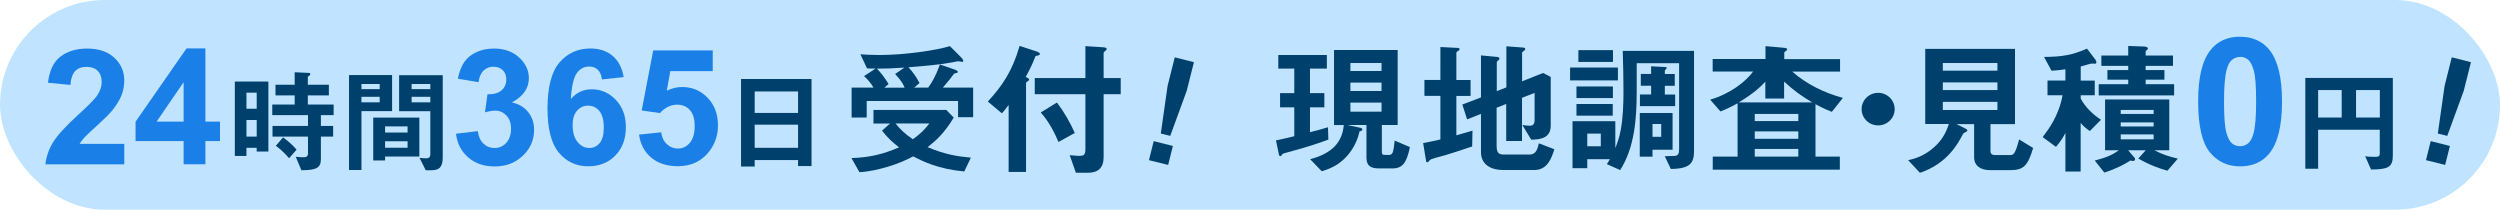
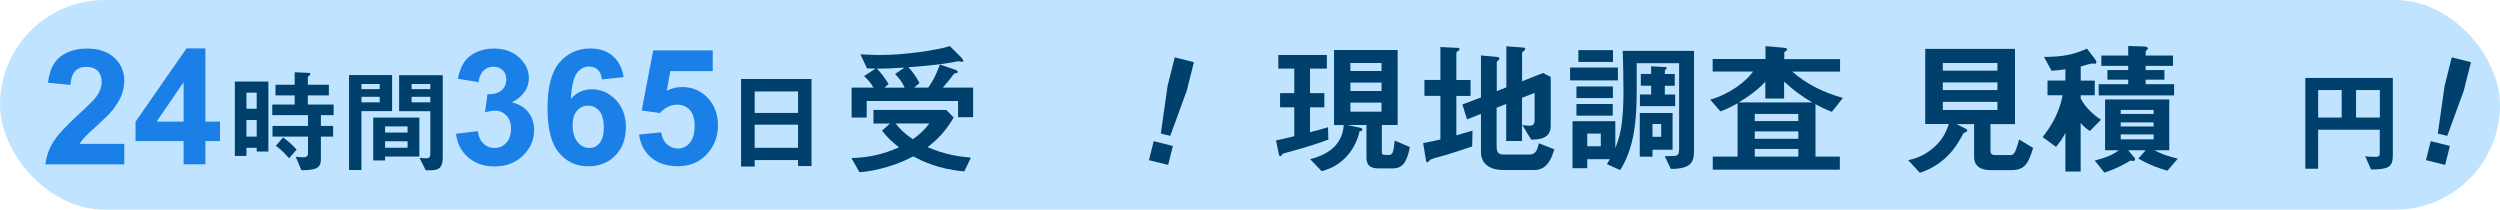
<svg xmlns="http://www.w3.org/2000/svg" id="_レイヤー_2" width="310" height="26" viewBox="0 0 310 26">
  <defs>
    <style>.cls-1{fill:#00406c;}.cls-2{fill:#1a7fe7;}.cls-3{fill:#c0e4ff;}</style>
  </defs>
  <g id="_ヘッダー">
    <g>
      <rect class="cls-3" x="0" y="0" width="310" height="26" rx="13" ry="13" />
      <g>
        <path class="cls-2" d="M15.41,17.83v2.55H5.63c.11-.96,.42-1.88,.95-2.74,.53-.86,1.58-2.01,3.14-3.43,1.26-1.15,2.03-1.93,2.31-2.34,.38-.57,.58-1.13,.58-1.68,0-.61-.17-1.08-.5-1.41-.33-.33-.8-.49-1.39-.49s-1.05,.17-1.39,.52c-.34,.35-.54,.92-.6,1.72l-2.78-.27c.17-1.51,.69-2.59,1.56-3.25,.87-.66,1.97-.99,3.28-.99,1.44,0,2.57,.38,3.39,1.14,.82,.76,1.23,1.71,1.23,2.84,0,.64-.12,1.26-.35,1.84-.24,.58-.61,1.19-1.12,1.83-.34,.42-.95,1.03-1.83,1.83-.88,.79-1.44,1.32-1.67,1.58-.23,.26-.42,.51-.57,.76h5.54Z" />
        <path class="cls-2" d="M22.77,20.37v-2.88h-5.96v-2.4l6.32-9.09h2.34V15.08h1.81v2.41h-1.81v2.88h-2.7Zm0-5.29v-4.89l-3.35,4.89h3.35Z" />
        <path class="cls-1" d="M31.83,18.79v-.46h-1.27v1.01h-1.44V10.11h4.16v8.68h-1.45Zm0-7.3h-1.27v1.99h1.27v-1.99Zm0,3.39h-1.27v2.06h1.27v-2.06Zm7.96-.6v1.34h1.52v1.32h-1.52v2.8c0,1.11-.61,1.36-2.42,1.37l-.7-1.67c.5,.06,.9,.06,.94,.06,.31,0,.58-.06,.58-.49v-2.07h-4.4v-1.32h4.4v-1.34h-4.43v-1.32h2.78v-1.13h-2.38v-1.32h2.38v-1.55l1.75,.08c.1,0,.19,.04,.19,.15,0,.07-.07,.15-.14,.2-.14,.11-.17,.11-.17,.18v.94h2.61v1.32h-2.61v1.13h3.2v1.32h-1.58Zm-3.94,5.34c-.8-.92-1.35-1.32-1.65-1.54l.9-1.04c.34,.25,.93,.67,1.68,1.51l-.92,1.06Z" />
        <path class="cls-1" d="M44.82,13.78v7.3h-1.54V9.31h5.34v4.47h-3.8Zm2.26-3.36h-2.26v.63h2.26v-.63Zm0,1.58h-2.26v.69h2.26v-.69Zm.67,7.41v.49h-1.47v-5.32h5.72v4.83h-4.26Zm2.79-3.74h-2.79v.76h2.79v-.76Zm0,1.85h-2.79v.8h2.79v-.8Zm2.93,3.59h-.68l-.77-1.54c.24,.03,.54,.06,.83,.06,.26,0,.51-.06,.51-.55v-5.29h-3.87v-4.47h5.41v10.14c0,1.23-.38,1.65-1.42,1.65Zm-.11-10.69h-2.32v.63h2.32v-.63Zm0,1.58h-2.32v.69h2.32v-.69Z" />
        <path class="cls-2" d="M56.55,16.58l2.7-.32c.09,.68,.32,1.19,.7,1.55,.38,.36,.83,.54,1.37,.54,.58,0,1.06-.21,1.46-.64,.39-.43,.59-1.01,.59-1.74,0-.69-.19-1.24-.57-1.64s-.84-.61-1.38-.61c-.36,0-.79,.07-1.28,.21l.31-2.24c.75,.02,1.33-.14,1.73-.48,.4-.34,.6-.8,.6-1.36,0-.48-.15-.87-.44-1.15s-.68-.43-1.16-.43-.88,.16-1.22,.49c-.34,.33-.54,.8-.62,1.43l-2.57-.43c.18-.87,.45-1.56,.81-2.08,.36-.52,.86-.92,1.51-1.22s1.37-.44,2.17-.44c1.37,0,2.47,.43,3.3,1.29,.68,.7,1.02,1.5,1.02,2.38,0,1.26-.7,2.26-2.1,3.01,.83,.18,1.5,.57,2,1.18,.5,.61,.75,1.35,.75,2.22,0,1.26-.47,2.33-1.4,3.21-.93,.89-2.09,1.33-3.49,1.33-1.32,0-2.41-.37-3.28-1.12-.87-.75-1.37-1.72-1.51-2.92Z" />
        <path class="cls-2" d="M77.34,9.56l-2.7,.29c-.07-.55-.24-.95-.52-1.21-.28-.26-.64-.39-1.08-.39-.59,0-1.09,.26-1.49,.78s-.66,1.6-.77,3.25c.7-.81,1.56-1.21,2.59-1.21,1.17,0,2.16,.44,2.99,1.31,.83,.87,1.25,2,1.25,3.38,0,1.46-.44,2.64-1.31,3.53-.87,.89-2,1.33-3.37,1.33-1.47,0-2.68-.56-3.62-1.68-.95-1.12-1.42-2.96-1.42-5.52s.49-4.52,1.48-5.67,2.27-1.74,3.84-1.74c1.11,0,2.02,.3,2.75,.91,.72,.61,1.19,1.49,1.38,2.65Zm-6.33,5.99c0,.89,.21,1.58,.62,2.07s.89,.73,1.43,.73,.95-.2,1.29-.6c.34-.4,.52-1.05,.52-1.95s-.19-1.61-.56-2.05c-.37-.43-.83-.65-1.39-.65s-.99,.21-1.36,.62-.56,1.02-.56,1.83Z" />
        <path class="cls-2" d="M79.21,16.69l2.78-.28c.08,.62,.31,1.11,.71,1.47,.39,.36,.84,.54,1.35,.54,.58,0,1.08-.23,1.48-.7,.4-.47,.61-1.17,.61-2.1,0-.88-.2-1.54-.6-1.98-.4-.44-.92-.66-1.56-.66-.8,0-1.52,.35-2.15,1.04l-2.26-.32,1.43-7.45h7.38v2.57h-5.26l-.44,2.43c.62-.31,1.26-.46,1.91-.46,1.24,0,2.29,.44,3.15,1.33,.86,.89,1.29,2.03,1.29,3.45,0,1.18-.35,2.23-1.04,3.15-.95,1.26-2.26,1.89-3.94,1.89-1.34,0-2.44-.35-3.29-1.06s-1.35-1.66-1.52-2.86Z" />
        <path class="cls-1" d="M98.96,20.58v-.73h-5.38v.8h-1.69V9.8h8.74v10.79h-1.67Zm0-9.24h-5.38v2.66h5.38v-2.66Zm0,4.12h-5.38v2.87h5.38v-2.87Z" />
        <path class="cls-1" d="M119.55,21.26c-3.24-.31-5.09-1.24-6.32-1.87-.71,.38-1.7,.86-3.22,1.31-1.12,.32-2.27,.59-3.44,.65l-.99-1.75c2.18-.07,3.88-.45,5.9-1.33-.86-.67-1.45-1.22-2.11-2.07l.99-.88h-2.05v-1.69h9.03l.92,.95c-1.15,1.93-2.23,2.88-3.24,3.67,2.29,.95,3.68,1.13,5.37,1.3l-.82,1.71Zm-.75-6.72v-2.02h-11.33v2.05h-1.87v-3.71h2.71c-.29-.52-.73-1.04-1.17-1.42l1.43-.94c-.33,0-.7,0-1.06-.02l-.82-1.75c.57,.04,1.26,.09,2.4,.09,3.22,0,7.12-.61,8.7-1.1l1.37,1.37c.07,.07,.29,.31,.29,.47,0,.07-.06,.11-.13,.11s-.38-.07-.46-.07c-.22,0-.53,.09-.75,.13-1.79,.32-3.63,.47-5.46,.61,.48,.52,.95,1.15,1.37,1.96l-.66,.56h1.74c.46-.63,.93-1.42,1.45-2.86l1.85,.63c.05,.02,.37,.14,.37,.29,0,.13-.18,.14-.22,.14-.18,.04-.2,.04-.27,.11-.26,.36-.79,1.04-1.36,1.69h3.75v3.67h-1.87Zm-7.8-5.37l1.15-.79c-1.56,.11-2.38,.13-3.41,.13,.55,.58,.88,1.01,1.45,1.91l-.53,.45h2.51c-.13-.32-.31-.77-1.17-1.69Zm.05,6.14c.51,.63,.99,1.17,2.14,1.96,.92-.65,1.46-1.19,2.05-1.96h-4.19Z" />
-         <path class="cls-1" d="M128.67,6.89c-.22,.04-.26,.05-.29,.13-.33,.81-.48,1.21-1.19,2.52,.29,.14,.42,.2,.42,.32,0,.09-.05,.14-.18,.22-.18,.14-.2,.16-.2,.22v11.02h-2.16V13.01c-.48,.67-.68,.88-.84,1.04l-1.74-1.46c1.83-1.98,3.06-3.83,3.94-6.9l2.05,.67c.15,.05,.46,.14,.46,.34,0,.11-.07,.14-.26,.18Zm8.18,4.79v7.8c0,1.33-.68,1.94-1.94,1.94h-1.5l-.77-2.18c.17,.02,.97,.09,1.15,.09,.55,0,.8-.07,.8-.83v-6.82h-6.28v-2h6.28v-3.96l2.18,.14c.29,.02,.46,.07,.46,.22,0,.07-.05,.13-.18,.23-.15,.13-.2,.2-.2,.27v3.1h2.12v2h-2.12Zm-5.6,5.92c-.44-1.06-1.23-2.61-2.2-3.65l2.01-1.24c.9,1.19,1.7,2.59,2.21,3.78l-2.03,1.12Z" />
        <path class="cls-1" d="M145.44,18.09l-.59,2.36-2.38-.59,.59-2.36,2.38,.6Zm2.61-10.39l-.89,3.54-2.05,5.61-1.17-.29,.84-5.91,.89-3.54,2.38,.6Z" />
        <path class="cls-1" d="M159.87,18.83c-.75,.2-.82,.22-.88,.31-.09,.16-.11,.22-.24,.22s-.17-.18-.18-.29l-.35-1.66c.71-.14,1.21-.27,2.27-.52v-3.58h-1.76v-1.76h1.76v-3.04h-1.98v-1.69h6.02v1.69h-2.09v3.04h1.78v1.76h-1.78v3.08c.68-.16,1.21-.31,2.23-.61l.05,1.53c-.92,.34-2.38,.86-4.87,1.53Zm12.74,2.05h-1.65c-.9,0-1.52-.25-1.52-1.33v-4.05h-2.36l1.58,.34c.11,.02,.27,.07,.27,.22,0,.16-.18,.2-.35,.23-.18,.88-.64,2-1.45,2.94-.88,1.03-1.89,1.62-3.24,2l-1.43-1.49c2.76-.72,3.99-2.14,4.17-4.23h-1.21V6.2h7.89V15.5h-1.96v3.28c0,.34,.05,.43,.42,.43h.38c.24,0,.38,0,.53-.27,.13-.27,.2-.99,.26-1.51l1.89,.81c-.42,2.05-.97,2.65-2.23,2.65Zm-1.3-13.07h-3.86v.99h3.86v-.99Zm0,2.43h-3.86v1.04h3.86v-1.04Zm0,2.48h-3.86v1.13h3.86v-1.13Z" />
        <path class="cls-1" d="M182.55,18.16c-1.1,.38-2.22,.74-3.33,1.08-.18,.05-1.06,.29-1.25,.34-.42,.13-.59,.18-.71,.32-.11,.13-.18,.22-.27,.22-.07,0-.15-.05-.15-.13l-.37-2.25c.73-.13,1.54-.31,2.14-.45v-5.4h-1.98v-1.98h1.98V5.83l2.16,.11c.11,0,.22,.05,.22,.16s-.15,.18-.18,.22c-.09,.05-.22,.13-.22,.23v3.37h1.76v1.98h-1.76v4.88c1.04-.29,1.41-.4,2-.58l-.04,1.96Zm7.74,2.92h-3.94c-1.5,0-2.71-.7-2.71-2.21v-4.75l-1.72,.68-.59-1.84,2.31-.88V6.87l2.07,.2c.11,.02,.22,.05,.22,.18,0,.09-.06,.16-.13,.22-.13,.11-.2,.18-.2,.27v3.56l1.19-.47V5.74l2.12,.16c.13,.02,.22,.07,.22,.16,0,.07-.05,.14-.11,.2-.11,.09-.28,.2-.28,.29v3.53l2.6-1.03,.95,.49v6.05c0,1.6-1.39,1.71-2.42,1.73l-1.1-1.82c.33,.05,.66,.09,.97,.09,.53,0,.55-.52,.55-.65v-3.42l-1.56,.61v5.35h-1.96v-4.59l-1.19,.47v4.72c0,.9,.29,1.08,.86,1.08h3.24c.79,0,.97-.68,1.14-1.39l1.92,.74c-.33,1.03-.82,2.57-2.47,2.57Z" />
        <path class="cls-1" d="M194.69,9.97v-1.6h5.93v1.6h-5.93Zm12.49,10.98l-.75-1.58c.44-.02,1.23-.04,1.3-.04,.38-.07,.48-.29,.48-.9V7.84h-5.26v3.56c0,3.29-.26,6.9-2.05,9.69l-1.65-.74c.13-.2,.26-.4,.37-.61h-2.8v1.12h-1.83v-5.83h5.31v3.33c.24-.63,.48-1.22,.66-2.2,.29-1.48,.35-3.29,.35-4.83,0-1.67-.04-3.35-.09-5.02h8.84v12.39c0,1.49-.44,2.23-2.88,2.25Zm-11.7-8.79v-1.44h4.52v1.44h-4.52Zm0,2.18v-1.44h4.5v1.44h-4.5Zm.24-6.66v-1.46h4.29v1.46h-4.29Zm2.78,8.89h-1.68v1.57h1.68v-1.57Zm6.41,2v.86h-1.58v-5.42h4.07v4.56h-2.49Zm-1.56-5.42v-1.44h1.39v-1.08h-1.28v-1.46h1.28v-.95l1.74,.09c.07,0,.2,.02,.2,.11,0,.05-.02,.07-.11,.16-.04,.05-.13,.14-.13,.22v.38h1.23v1.46h-1.23v1.08h1.28v1.44h-4.38Zm2.64,2.23h-1.08v1.58h1.08v-1.58Z" />
        <path class="cls-1" d="M227.13,13.86c-.38-.14-1.01-.4-2.01-.94v6.5h3.02v1.62h-15.76v-1.62h3.08v-6.61c-1.06,.59-1.7,.85-2.12,1.01l-1.28-1.46c2.56-.76,4.41-2.25,5.33-3.49h-5.02v-1.55h6.55v-1.6l2.25,.2c.4,.04,.44,.13,.44,.2,0,.09-.02,.09-.18,.22-.17,.13-.18,.14-.18,.18v.81h6.92v1.55h-5.93c1.79,1.57,3.97,2.63,6.28,3.26l-1.37,1.73Zm-5.9-3.75v2.11h-2.33v-2.09c-.51,.54-1.3,1.37-3.3,2.57h9.12c-1.37-.81-2.29-1.48-3.5-2.59Zm1.76,4.02h-5.4v.88h5.4v-.88Zm0,2.16h-5.4v.92h5.4v-.92Zm0,2.18h-5.4v.95h5.4v-.95Z" />
-         <path class="cls-1" d="M232.89,15.55c-1.14,0-2.05-.9-2.05-2.02s.93-2.02,2.05-2.02,2.05,.9,2.05,2.02-.92,2.02-2.05,2.02Z" />
        <path class="cls-1" d="M249.26,21.1h-2.47c-1.21,0-2-.54-2-1.62v-4.09h-2.18l1.21,.61c.07,.04,.13,.13,.13,.18,0,.07-.07,.13-.11,.14-.35,.18-.37,.18-.46,.36-.55,1.04-1.89,3.62-5.31,4.75l-1.46-1.57c.53-.11,1.92-.41,3.26-1.64,1.17-1.04,1.57-2.2,1.79-2.84h-2.93V6.06h11.13V15.39h-3.04v3.37c0,.34,.26,.47,.55,.47h1.81c.46,0,.68,0,1.19-1.94l1.74,1.06c-.66,2.2-1.17,2.75-2.86,2.75Zm-1.58-13.29h-6.77v.95h6.77v-.95Zm0,2.41h-6.77v.95h6.77v-.95Zm0,2.41h-6.77v1.01h6.77v-1.01Z" />
        <path class="cls-1" d="M259.14,16.25c-.55-.38-.84-.65-1.14-1.01v6.03h-1.89v-4.79c-.2,.4-.51,.97-1.17,1.73l-1.65-1.21c.73-.97,1.98-2.59,2.47-5.19h-1.87v-1.82h2.22v-1.4c-.59,.09-1.03,.14-1.72,.18l-.93-1.71c2.33-.02,3.53-.25,5.33-1.03l1.03,1.35c.04,.05,.13,.2,.13,.34,0,.05,0,.18-.17,.18-.04,0-.27-.02-.33-.02-.18,0-.24,.02-.62,.13-.27,.09-.64,.18-.82,.23v1.75h1.74v1.82h-1.74v.41c.59,1.13,1.56,2,2.51,2.63l-1.37,1.39Zm9.63,4.92c-.95-.27-2.07-.63-3.62-1.51l.92-1.03h-2.18l.73,.86c.05,.05,.13,.13,.13,.25,0,.2-.18,.22-.26,.22-.11,0-.24-.04-.33-.05-.6,.4-1.78,1.04-3.22,1.49l-1.19-1.49c1.54-.4,2.2-.72,3-1.28h-1.72v-6.3h7.96v6.3h-1.85c.99,.52,1.74,.76,2.91,1.04l-1.28,1.49Zm-8.53-9.34v-1.39h3.66v-.56h-2.58v-1.19h2.58v-.52h-3.33v-1.28h3.33v-1.19l2,.07c.29,.02,.44,.13,.44,.23,0,.09-.07,.14-.15,.22-.11,.09-.13,.13-.13,.2v.47h3.39v1.28h-3.39v.52h2.33v1.19h-2.33v.56h3.53v1.39h-9.36Zm6.81,1.8h-4.08v.5h4.08v-.5Zm0,1.55h-4.08v.5h4.08v-.5Zm0,1.49h-4.08v.61h4.08v-.61Z" />
-         <path class="cls-2" d="M277.77,4.56c1.55,0,2.76,.54,3.64,1.63,1.04,1.29,1.56,3.43,1.56,6.41s-.52,5.12-1.57,6.42c-.87,1.07-2.08,1.61-3.63,1.61s-2.81-.59-3.77-1.77c-.95-1.18-1.43-3.28-1.43-6.3s.52-5.1,1.57-6.4c.87-1.07,2.08-1.61,3.63-1.61Zm0,2.5c-.37,0-.7,.12-.99,.35-.29,.23-.52,.65-.68,1.25-.21,.78-.32,2.09-.32,3.94s.09,3.12,.28,3.81c.19,.69,.43,1.15,.72,1.38,.29,.23,.62,.34,.99,.34s.7-.12,.99-.35c.29-.23,.52-.65,.68-1.25,.21-.77,.32-2.08,.32-3.93s-.09-3.12-.28-3.81c-.19-.69-.43-1.15-.71-1.39-.29-.23-.62-.35-.99-.35Z" />
        <path class="cls-1" d="M294.01,21.02l-.73-1.65c.23,.04,.47,.08,1.2,.08,.47,0,.61-.06,.61-.46v-2.9h-7.64v4.83h-1.59V9.66h10.85v9.65c0,1.46-.64,1.69-2.69,1.71Zm-3.64-9.85h-2.92v3.4h2.92v-3.4Zm4.73,0h-2.95v3.4h2.95v-3.4Z" />
        <path class="cls-1" d="M303.79,18.09l-.59,2.36-2.38-.59,.59-2.36,2.38,.6Zm2.61-10.39l-.89,3.54-2.05,5.61-1.17-.29,.84-5.91,.89-3.54,2.38,.6Z" />
      </g>
    </g>
  </g>
</svg>